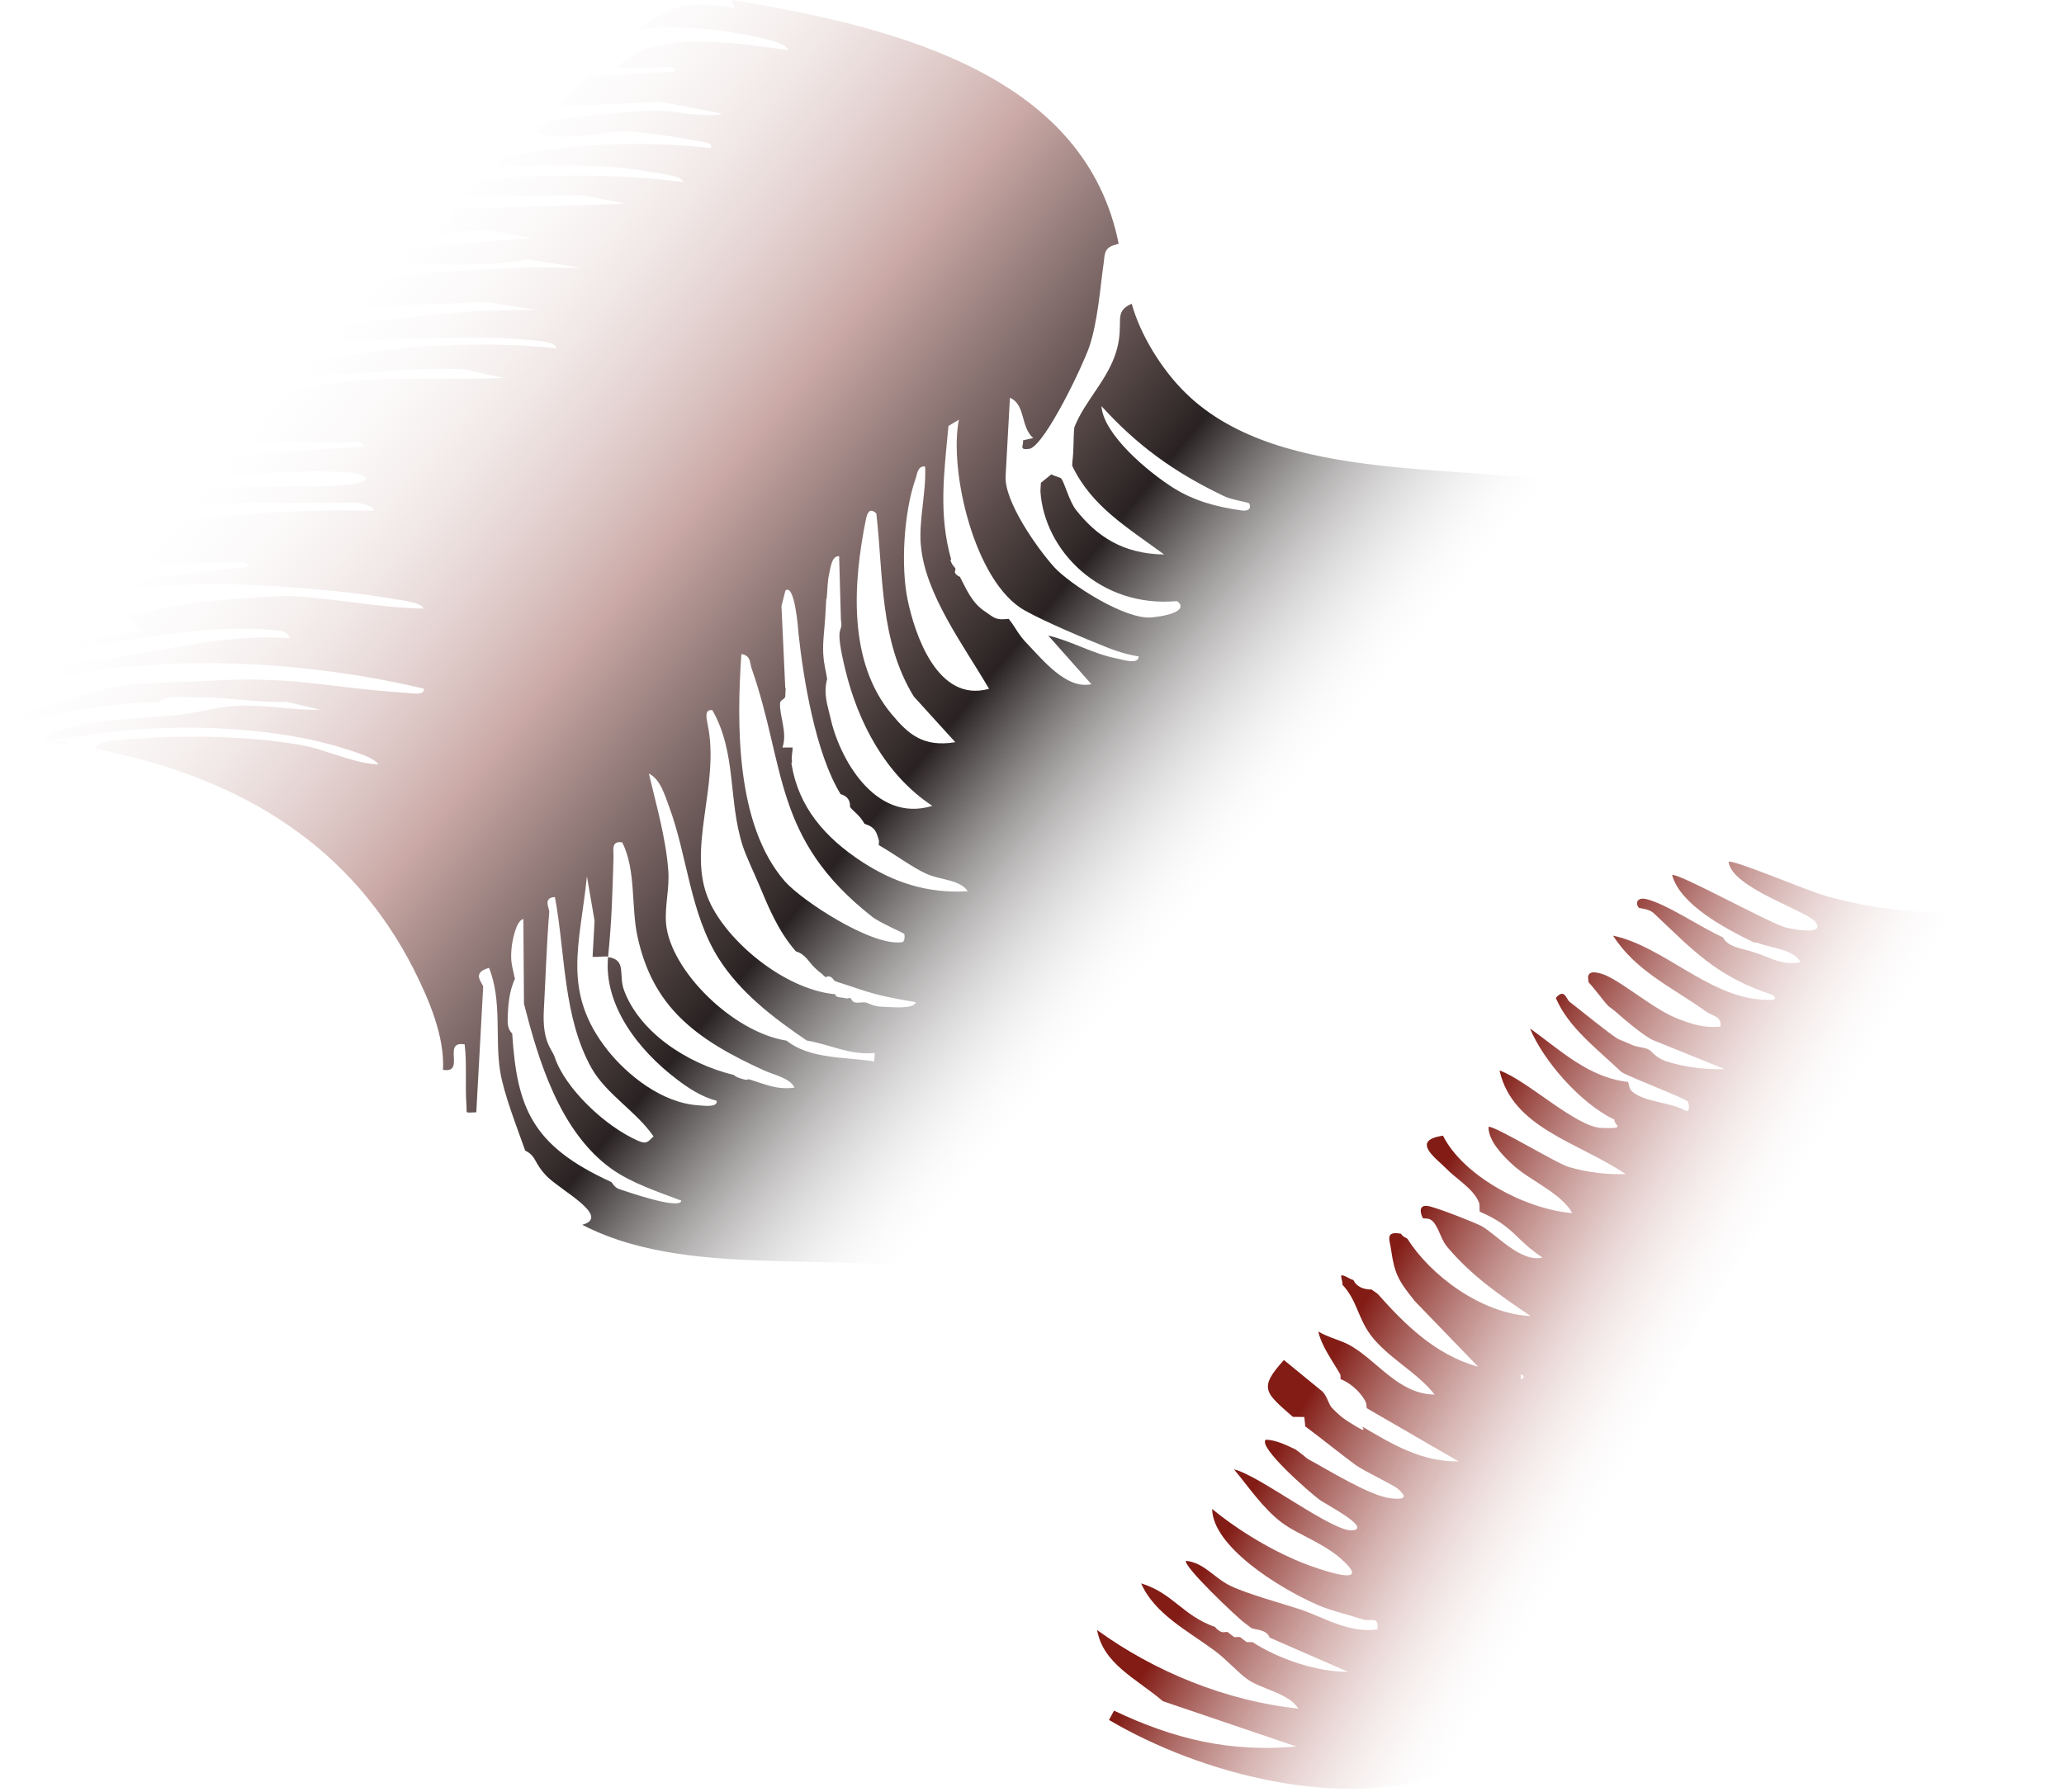
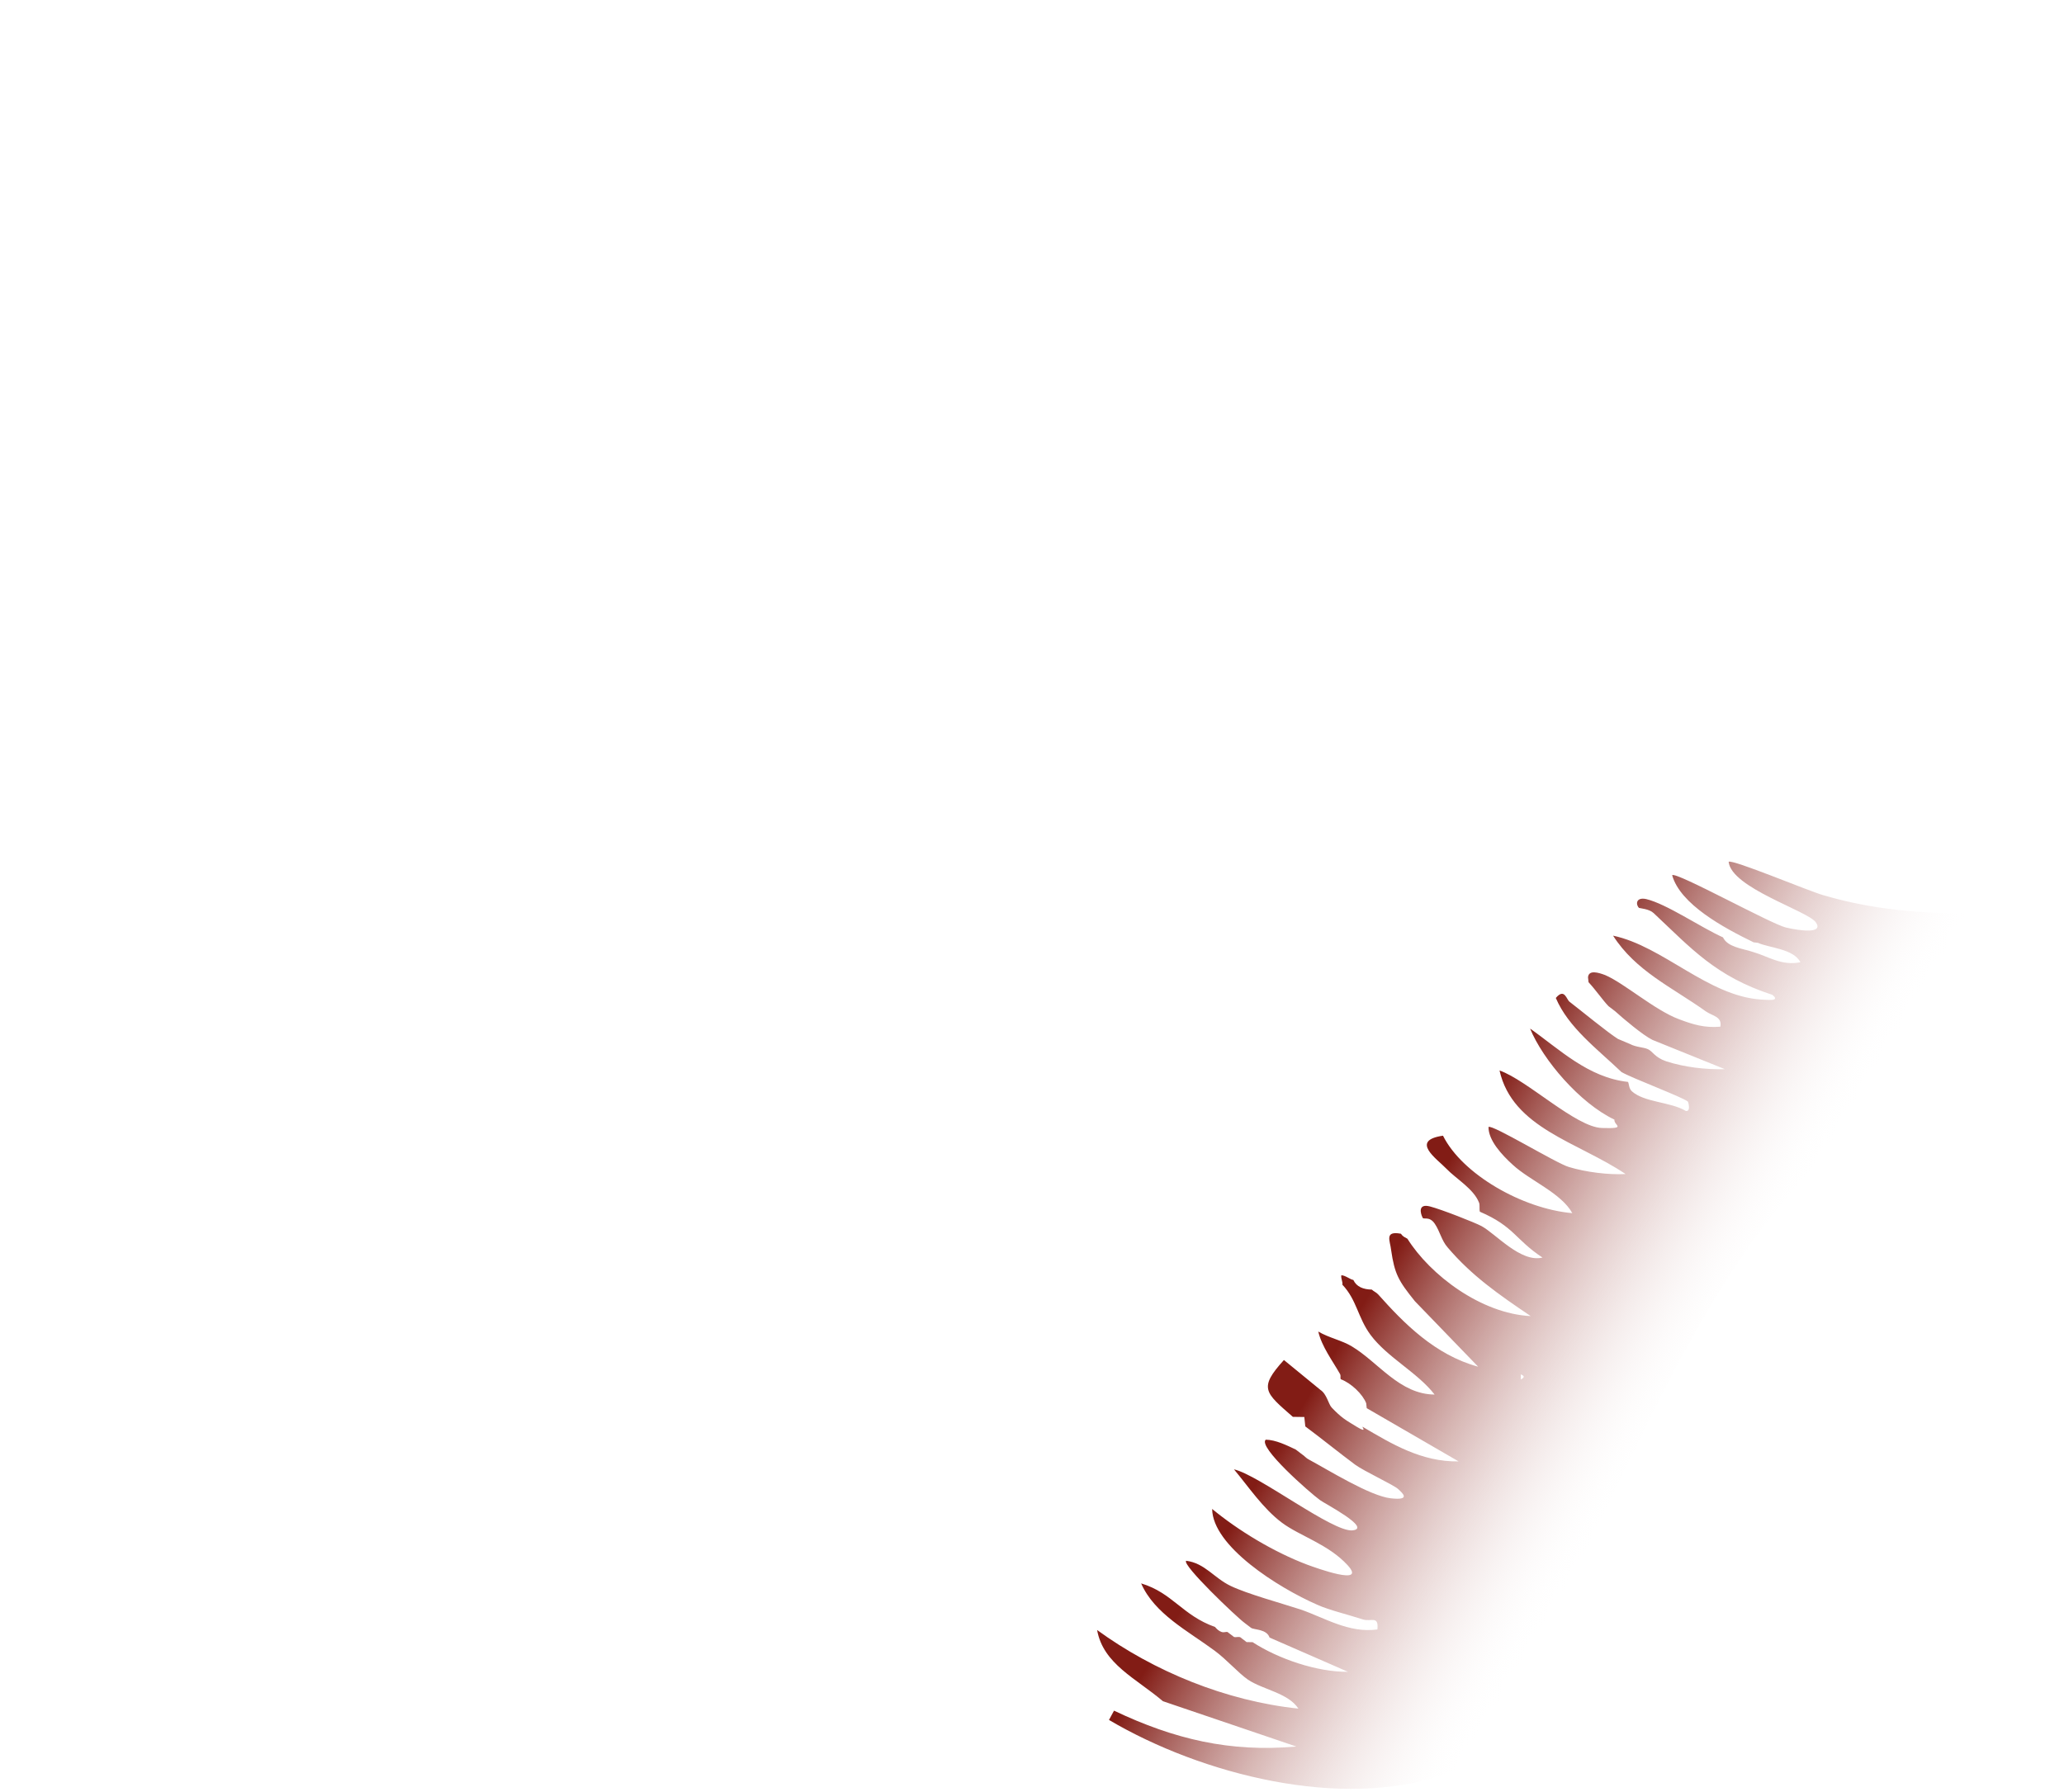
<svg xmlns="http://www.w3.org/2000/svg" width="509" height="442" viewBox="0 0 509 442" fill="none">
  <g clip-path="url(#clip0_3_352)">
-     <path d="M275.017 60.38C272.047 61.12 272.477 63.11 272.157 65.02C271.257 71.46 270.717 79.25 268.637 85.51C267.207 89.78 257.987 109.3 254.007 110.68C251.047 111.15 252.527 109.87 252.277 108.61L254.807 108.05C251.597 105.26 252.977 99.81 249.057 98.11L247.987 117.5C247.657 123.57 255.597 135.04 259.997 139.91C263.787 144.06 277.517 152.96 284.067 152.29C290.617 151.62 292.457 149.8 290.257 148.27C271.377 150 257.507 135.85 256.577 121.17L256.687 119.09L259.297 116.99C259.927 117.44 261.427 117.7 261.737 118.06C262.547 119.14 263.707 123.67 265.327 125.74C270.497 132.33 276.997 136.64 287.087 136.77C277.907 130.02 269.177 124.9 264.407 114.87L264.467 113.78C264.837 110.97 264.667 108.16 264.927 105.44C267.457 98.9 273.167 93.8 275.297 86.63C277.427 79.46 274.307 77.03 279.087 74.92C281.167 82.43 286.347 91.01 292.317 96.87C315.897 120.12 362.497 113.72 395.357 120.26C418.657 124.94 435.927 140.62 439.717 160.35C430.177 173.9 417.897 185.92 406.987 198.75C404.317 201.84 396.047 216.02 391.827 215.77C392.587 211.78 392.677 206.25 391.697 202.36C390.717 198.47 384.597 187.36 381.977 189.64L386.307 197.68C388.557 200.11 389.877 215.6 391.827 215.77C390.597 222.39 385.217 225.41 383.457 217.99C381.697 210.57 379.417 208.5 374.987 202.27C370.557 196.04 367.177 188.45 364.327 190.82C366.447 195.61 371.107 199.75 373.567 204.36C376.027 208.97 382.047 225.79 380.377 230.51C378.707 235.23 377.657 234.51 376.177 235.79C373.417 226.74 369.247 217.8 363.487 209.94C362.377 208.5 360.787 207.69 359.437 208.6C364.687 219.63 376.037 236.42 364.797 247.35C364.477 243.37 363.287 239.29 361.537 235.59C359.887 232.07 355.107 226.11 352.397 222.23C349.677 218.35 349.527 213.28 343.977 215.48C345.067 217.38 349.107 220.89 349.897 222.24C352.667 227.12 360.827 246.55 360.567 251.18C360.307 255.81 356.217 257.18 354.827 258.82C351.227 247.24 346.027 239.21 338.197 229.55C335.047 225.67 333.137 220.97 328.187 218.1C329.597 221.99 331.157 227.24 335.757 228.48C338.577 242.24 358.707 261.16 342.067 273.48C341.587 262.43 336.397 250.32 329.177 241.38C328.777 240.84 325.087 236.87 323.937 237.96C322.787 239.05 330.207 250.25 331.277 252.6C334.937 261.01 341.967 279.27 332.577 286.11C330.437 275.7 327.497 264.03 320.257 255.46C319.857 254.92 315.527 250.68 314.387 251.69C313.247 252.69 320.067 262.89 320.927 264.97C323.977 272.75 329.697 292.92 323.677 299.84C317.647 306.76 321.037 300.49 320.787 299.13C319.877 295.87 320.467 291.16 319.387 287.18C317.227 279.13 310.627 268.92 305.027 262.16C303.297 260.09 300.957 259.19 299.667 256.93C297.267 259.12 302.027 261.36 302.527 262.17C303.517 263.89 304.897 266.51 305.987 268.4L307.177 270.48C311.207 278.16 319.777 299.86 315.237 307.49C310.687 315.12 309.627 306.79 311.167 312.4L307.807 294.66C303.437 291.15 302.877 281.73 299.227 279.03C295.577 276.33 297.207 278.23 296.787 277.96C295.067 273.71 293.477 274.99 292.367 273.54C291.257 272.09 293.297 270.36 290.997 270.74C290.167 276 293.737 276.16 296.887 278.05C297.077 278.59 296.577 279.68 296.777 280.13C302.657 293.69 306.747 305.99 303.317 320.96C301.127 323.24 299.137 302.23 296.927 301.06L290.127 288.5C288.667 293.4 293.297 298 294.377 302.07C294.557 302.7 294.077 303.52 294.267 304.15L295.397 307.32C296.047 311.21 296.117 315.92 295.897 319.91L293.457 318.84C291.707 319.03 291.447 321.84 293.287 322.01C292.787 327.18 293.147 330.44 291.237 335.61C288.017 329.1 287.437 321.77 284.987 315.08C284.517 313.72 284.837 311.91 282.467 311.56C282.427 320.08 287.527 328.02 286.077 336.64C279.317 337.22 280.907 327.97 274.167 326.19L276.997 341.85L272.177 338.7L272.237 337.61C271.037 331.82 256.477 320.21 249.387 318.88C242.297 317.56 248.517 318.98 248.087 318.88C247.327 316.98 245.497 316.63 243.467 316C213.047 306.64 172.087 316.91 143.597 302.11C150.877 300.08 138.097 293.53 134.817 290.11C131.527 286.68 132.367 285.23 129.517 283.8C127.547 278.19 124.207 269.78 123.327 264.17C122.037 256.11 123.847 246.86 120.607 238.73C115.977 240.02 119.207 242.54 119.157 243.45L117.457 274.35C114.517 274.46 115.157 274.72 115.047 272.82C114.657 268.11 115.177 262.49 114.587 257.6C108.887 256.63 114.947 264.85 109.247 263.88C109.697 255.63 105.757 246.5 102.037 239.09C87.047 209.63 60.777 191.92 23.287 184.68C24.687 182.86 26.757 182.76 29.047 182.57C43.347 181.23 59.947 181.32 73.817 183.7C80.277 184.75 86.487 188.16 93.307 188.58C92.417 186.95 87.937 185.62 86.017 184.99C67.467 178.83 41.127 178.16 21.187 181.34C1.257 184.52 16.547 180.91 17.147 183.81C15.107 183.46 12.937 183.29 10.907 182.76C10.597 182.4 11.627 181.49 12.187 181.21C20.647 177.36 34.877 177.29 43.827 176.34C48.517 175.86 53.487 174.39 58.277 174.09C65.567 173.78 71.787 175.2 78.957 175.07L70.817 173.12C64.287 173.33 58.057 172.28 51.557 172.04C45.057 171.8 49.927 172.04 49.057 172.05C45.907 172.07 41.067 171.28 39.007 173.19C25.207 173.44 17.367 175.84 4.547 177.9C2.577 178.18 1.987 179 1.257 176.56C10.357 174.97 21.137 170.48 29.997 169.16C35.577 168.32 44.697 168.36 50.687 167.97C72.257 166.59 80.667 169.63 100.137 170.89C101.547 170.97 104.757 171.68 104.537 169.87C84.497 165.08 60.967 162.67 39.627 163.86C18.287 165.06 18.067 166.96 7.677 168.46C5.377 168.74 3.347 170.11 1.057 170.4C-1.243 168.87 0.717 168.68 2.167 168.04C6.737 165.93 12.127 164.64 17.037 164.07C21.957 163.5 19.207 164.06 19.597 162.97H22.097C38.697 161.24 54.607 156.08 71.367 157.45C71.037 155.55 68.977 155.56 67.137 155.39C55.687 154.36 43.007 155.97 32.487 157.74C28.217 158.4 24.047 159.23 19.777 159.89L8.537 158.95L35.097 155.64L30.327 151.5C34.747 152.11 38.447 150.01 42.487 149.44C50.037 148.4 64.007 146.97 71.387 147.03C78.767 147.08 93.917 149.99 104.437 150.12C103.877 148.49 98.797 148.07 96.857 147.71C86.327 145.77 68.917 144.5 57.757 144.11C47.027 143.71 36.417 145.22 25.667 145.27C25.537 143.73 29.027 143.44 30.227 143.25C40.497 142.11 50.767 140.97 61.027 139.83C61.457 138.02 58.257 138.85 56.737 138.86C48.497 138.63 40.437 139.13 32.247 139.98L36.217 136.88L30.097 133.74C31.347 132.65 32.467 132.19 34.077 130.55C35.687 128.91 35.087 129.91 35.437 129.46H36.737C55.107 127 73.647 125.46 92.187 126C92.787 124.91 88.177 123.94 87.957 123.94L55.267 124.11C54.287 124.11 42.567 125.99 42.017 126.26H39.517C39.317 126 40.577 124.73 40.937 124.18L42.297 123.09C42.527 122.82 42.127 122.28 42.357 122C56.317 118.85 70.547 120.68 84.607 119.7C91.907 119.21 92.037 116.85 84.787 116.44C72.877 115.78 60.757 117.11 48.887 117.71C46.897 116.45 55.027 112.6 56.127 112.42L89.467 110.16C89.897 108.35 86.697 109.18 85.177 109.19C78.887 109.04 60.467 108.5 55.577 110.43C54.727 106.09 60.287 105.79 62.247 103.6C64.207 101.41 63.507 100.42 64.897 98.78C82.667 91.44 104.997 94.04 124.157 93.22L114.937 91.18C102.507 90.25 89.357 92.49 77.087 92.46C74.697 92.47 72.037 93.48 72.857 90.4C76.917 87.66 78.147 88.92 81.767 88.27C100.067 85.1 118.807 84 137.157 85.9C137.237 84.36 132.807 84.11 131.507 83.94C115.627 82.48 101.117 83.83 85.147 84.09C84.067 83.91 83.807 84.73 83.237 85.19C78.217 85.67 81.447 82.3 83.527 79.93C99.887 78.58 116.207 75.96 132.677 76.51L119.657 74.49L90.057 75.73L94.207 69.46C94.867 69.28 95.117 68.64 96.767 68.36C104.547 67.05 118.037 66.53 126.417 66.12C134.797 65.71 137.697 66.24 143.357 66.03L130.227 64.01C120.027 65.87 109.757 65.02 99.437 65.26C99.017 65.08 100.497 63.8 100.857 63.17C101.217 62.54 100.687 62.36 100.917 62.08L102.277 60.99H103.577C112.747 60.12 122.127 59.35 131.277 58.76L119.447 56.65L106.247 57.9C107.277 56.9 107.997 55.72 108.917 54.72H111.417L111.527 52.62C111.977 52.26 112.657 51.8 112.887 51.53L154.317 50.23L143.787 48.2C135.867 48.06 127.817 48.46 119.897 48.32C111.977 48.18 114.837 49.43 115.667 46.26C116.357 45.53 118.787 44.88 119.587 44.16C136.047 42.99 152.227 42.81 168.507 44.9C167.947 43.27 162.867 42.85 160.927 42.49C148.137 40.11 135.507 40.9 122.367 40.97C122.837 40.24 123.207 39.52 123.787 38.88C140.807 35.35 158.327 34.62 175.377 36.53C175.787 35.08 173.287 35 171.997 34.74C167.917 33.95 158.987 32.54 154.857 32.47C147.157 32.24 139.067 35.36 131.617 32.59C132.417 31.86 133.327 31.04 134.227 30.49L135.587 29.4H136.887C143.657 28.72 153.927 27.49 160.347 27.28C166.767 27.07 172.617 29.21 178.327 28.09L162.747 25.09L138.257 26.21C140.517 22.57 142.407 21.84 144.957 18.84L166.297 17.64C166.727 15.83 163.527 16.66 162.007 16.67C158.427 16.6 154.837 16.8 151.367 16.72L158.337 12.34C170.057 8.56 182.637 10.76 194.267 12.34C194.137 10.8 189.947 9.92 188.447 9.56C179.447 7.34 166.187 5.78 156.977 7.37C165.677 1.16 169.647 0.06 181.157 1.99L180.507 0C224.087 7.02 267.787 19.75 275.877 60.12L274.997 60.4L275.017 60.38ZM307.877 124.08C307.667 123.9 303.477 123.2 301.887 122.39C289.297 116.38 280.327 109.73 271.627 100.17C272.107 107.14 283.007 116.33 289.407 120.37C294.447 123.51 299.897 125.03 306.147 125.9C308.517 126.25 308.597 124.71 307.877 123.99V124.08ZM234.367 138.05C234.727 139.41 235.357 139.77 235.557 140.13C235.757 140.49 235.407 140.86 235.497 141.22C235.787 141.94 236.637 142.21 236.737 142.3C238.307 145.28 239.547 148.45 242.577 150.6C245.607 152.75 245.707 152.94 248.757 152.65C250.587 154.91 250.937 156.35 253.407 158.88C257.007 162.58 262.987 170.16 269.147 168.76L258.517 156.77C264.517 158.19 269.557 161.33 275.677 162.48C276.967 162.75 280.807 163.99 280.807 161.91C278.007 161.47 275.447 160.67 273.007 159.69C267.167 157.36 257.827 153.43 252.667 150.55C240.247 143.55 233.957 115.86 236.477 103.52L233.897 105.07C232.827 116.58 231.397 126.83 234.577 138.04H234.357L234.367 138.05ZM227.077 134.47C226.547 128.4 228.457 121.24 228.147 115.08C226.317 114.82 226.197 116.9 225.817 117.99C222.857 126.34 222.117 139.75 223.837 147.99C225.557 156.23 231.117 173.5 243.907 169.9C237.757 159.33 228.047 146.52 227.087 134.38V134.47H227.077ZM216.107 126.64C214.347 125.02 213.817 126.74 213.527 128.19C210.397 143.61 208.997 163.18 219.897 176.17C223.967 181.04 227.587 184.37 235.587 183.07L225.347 171.8C216.877 157.98 217.877 141.94 216.107 126.64ZM203.767 147.63L203.537 151.8C203.377 154.79 202.847 158.33 203.017 161.22C203.187 164.11 203.657 165.29 203.977 167.47C203.017 171.19 204.057 173.81 204.757 176.89C206.737 186.3 215.467 203.2 229.927 198.78C218.087 190.96 211.547 177.77 208.527 165.46C205.517 153.15 208.037 156.67 207.377 152.87L206.937 137.2C205.097 137.03 204.827 140.11 204.547 141.2C203.987 143.56 204.097 145.46 203.857 147.73L203.757 147.64L203.767 147.63ZM193.757 169.7L193.647 171.78C193.607 172.5 192.407 172.6 192.367 173.42C192.187 176.68 194.247 180.66 192.957 184.38H195.457C195.507 185.36 195.117 186.54 195.287 187.54C195.457 188.54 195.067 187.54 195.227 188.63C196.947 198.86 203.147 206.44 212.687 212.64C220.337 217.58 228.537 220.44 238.667 219.84C236.767 216.95 231.867 217.07 228.477 215.54C225.087 214.02 220.607 210.69 216.707 208.44L216.767 207.35C216.117 205.27 215.967 204.09 213.197 203.2C212.017 201.03 210.227 199.95 209.627 199.05C209.707 197.51 209.017 196.34 207.307 195.89C201.127 185.87 198.127 167.49 196.907 156.17C196.857 155.17 195.967 143.76 193.687 145.68L192.717 149.49L193.657 169.78L193.767 169.69L193.757 169.7ZM222.987 230.34C222.677 230.07 216.737 227.47 215.077 226.12C190.517 206.86 193.877 189.17 185.347 164.85C184.877 163.49 185.197 161.68 182.827 161.33C181.667 178.37 181.377 203.38 193.527 217.36C197.817 222.23 214.797 233.29 222.227 232.43C223.307 232.51 223.097 230.52 222.997 230.34H222.987ZM412.467 184.33C413.877 178.43 411.877 171.38 404.477 169.69L412.467 184.33ZM205.887 245.11C206.147 246.29 207.467 245.92 208.327 246.18C209.187 246.44 209.197 246.08 209.627 246.18C210.057 246.28 210.007 247.08 210.867 247.26C211.727 247.44 212.607 247.16 213.367 247.25C214.127 247.34 215.157 248.24 217.547 248.32C219.937 248.4 225.437 249 225.857 247.19C221.127 246.4 216.717 245.61 212.237 244.09C207.757 242.57 206.687 242.31 206.057 242.04C205.427 241.77 205.557 241.32 204.817 240.96C204.077 240.6 203.827 241.15 203.517 240.96C203.207 240.77 202.797 240.24 202.277 239.88C201.757 239.52 201.447 239.16 201.037 238.8C199.587 237.54 198.727 235.37 196.267 234.66C191.777 229.52 189.397 223.46 187.187 218.22C185.937 215.24 184.087 211.44 183.157 208.64C179.537 197.42 181.707 185.73 175.667 175.16C173.507 174.9 174.347 177.52 174.497 178.61C177.687 193.63 169.107 209.44 174.917 222.28C179.267 232.04 193.057 243.84 205.677 245.22L205.897 245.13L205.887 245.11ZM382.157 188.66C382.957 187.93 374.897 176.56 371.497 177.21C370.817 177.76 377.247 185.24 378.267 186.33C379.287 187.42 379.527 189.13 382.157 188.67V188.66ZM360.867 188.77L364.527 189.29L361.527 186.68L360.757 188.77H360.867ZM193.957 256.67C199.677 261.26 208.287 260.67 215.607 261.81L215.717 259.73C209.497 260.31 204.977 257.7 198.947 256.65C190.467 250.9 182.557 244.78 177.257 236.47C170.167 225.27 169.527 211.23 165.087 199.21C164.047 196.5 162.977 192.24 160.017 190.81C161.867 198.68 164.147 206.46 164.787 214.52C165.197 218.96 163.857 223.58 164.267 227.93C165.377 239.34 180.607 254.57 193.947 256.68L193.957 256.67ZM149.937 235.97C148.857 235.79 147.317 236.16 146.137 235.99L146.627 227.11L144.737 216.16C143.047 233.02 138.397 244.55 149.867 259.08C154.537 264.94 163.047 272.06 172.247 272.64C173.547 272.72 176.987 273.25 176.757 271.53C173.007 270.55 169.767 268.4 167.057 266.33C157.257 258.95 148.857 247.85 149.947 236.07C154.687 236.77 152.417 240.5 153.937 244.38C157.727 254.42 169.017 262.24 181.017 265.17C181.637 265.8 182.597 265.98 183.457 266.24C184.307 266.51 184.327 266.14 184.757 266.24C188.387 267.31 191.557 268.92 195.937 268.27C194.767 265.92 191.107 265.21 188.677 264.14C171.197 256.26 160.897 248.16 157.177 230.87C155.627 223.54 156.877 214.65 153.457 207.79C150.557 207.26 151.387 209.98 151.297 211.52C151.027 220.4 150.877 227.01 149.947 236.08V235.99L149.937 235.97ZM135.447 224.99C134.787 233.06 134.567 241.03 134.117 249.1C133.667 257.17 136.187 258.78 136.837 260.86C139.357 268.37 149.147 277.83 157.417 281.41C159.537 282.31 159.797 281.58 161.167 280.3C156.947 274.16 149.577 269.94 145.917 263.53C138.797 250.88 139.447 235.12 136.847 221.27C133.797 221.38 135.497 224.09 135.457 224.9V224.99H135.447ZM127.067 241.26C125.467 244.62 125.267 248.25 125.187 251.78C125.167 254.05 126.217 254.76 126.317 254.95C127.477 273.24 131.197 282.65 150.687 291.52C151.007 291.61 151.377 292.88 152.757 293.32C154.137 293.76 167.777 298.59 168.017 296.14C162.277 294 155.667 291.76 150.857 288.35C137.907 279.09 132.707 261.17 129.217 247.6L129.067 226.67C127.197 227.13 126.377 232.12 126.197 233.48C125.767 237.38 126.367 238.28 126.957 241.36L127.067 241.27V241.26ZM275.867 295.03C276.537 294.66 273.847 292.23 272.177 292.97C271.507 293.34 274.197 295.77 275.867 295.03ZM278.767 297.64C278.357 297.28 277.787 293.75 277.147 297.47C281.877 304.24 286.717 306.93 290.747 314.61C294.777 322.29 289.827 317.51 293.447 316.86C293.447 308.89 285.337 302.41 278.657 297.64H278.767Z" fill="url(#paint0_linear_3_352)" />
    <path d="M432.557 232.48C425.037 228.84 414.347 223.04 412.367 215.87C413.377 214.98 436.757 227.92 440.417 228.78C444.077 229.64 449.807 230.34 447.787 227.49C445.767 224.64 426.967 219.02 426.297 212.57C427.207 211.88 446.127 219.82 449.547 220.78C469.727 226.73 488.277 225.31 508.667 224.93C504.027 228.78 502.847 235.2 499.727 239.48C486.957 257.39 464.677 270.21 448.877 286.16C418.287 317.17 402.627 361.58 382.987 398.4C363.337 435.21 365.817 434.24 355.967 437.71C330.927 446.47 296.427 437.78 273.487 424.24L274.727 421.95C289.617 429.02 303.367 432.26 319.697 430.8L286.787 419.62C280.167 413.98 272.047 410.44 270.557 402.06C284.537 412.24 302.277 419.56 320.197 421.45C317.697 417.59 311.467 416.79 307.767 414.31C305.377 412.66 302.577 409.4 299.517 407.14C292.987 402.31 284.667 398.05 281.417 390.56C289.167 392.89 291.597 398.47 299.637 401.31C300.057 401.82 300.607 402.33 301.247 402.54C301.887 402.75 302.227 402.45 302.727 402.56L304.337 403.79C304.717 403.9 305.317 403.7 305.817 403.81L307.427 405.04L308.907 405.06C315.247 409.18 324.807 412.45 332.427 412.37L313.087 403.92C312.377 401.8 309.327 402.05 308.527 401.53L306.917 400.3C305.057 398.96 291.397 385.97 292.517 384.98C297.127 385.56 299.357 389.21 303.497 391.19C307.637 393.17 315.867 395.41 320.707 396.99C326.577 398.99 332.647 402.91 339.677 401.92C340.047 398.4 338.127 400.09 336.097 399.45C332.907 398.39 327.607 397.1 324.897 395.85C315.097 391.57 299.027 381.36 298.927 372.2C305.387 377.53 314.057 382.8 322.387 385.95C324.687 386.79 337.097 391.31 332.367 386.11C327.637 380.91 320.537 378.88 316.137 375.59C311.467 372.1 307.817 366.61 304.307 362.43C310.487 363.83 328.697 378 333.557 377.48C338.427 376.95 326.587 370.83 325.517 370.01C322.987 368.16 310.117 356.89 312.147 355.11C314.607 355.15 317.337 356.5 319.537 357.54L321.147 358.77C321.667 359.08 322.107 359.69 322.757 360C327.577 362.59 337.847 368.99 342.947 369.57C348.047 370.15 345.887 368.31 344.797 367.29C343.707 366.27 336.467 362.93 334.207 361.29C330.067 358.21 326.037 354.92 321.897 351.84L321.657 349.52L318.827 349.48C311.917 343.44 310.337 342.41 316.627 335.46L325.637 342.84C327.217 343.87 327.607 346.39 328.427 347.21C330.777 349.66 331.687 350.18 334.577 351.93C337.467 353.69 335.667 351.75 336.057 351.95C343.267 356.19 350.617 360.63 359.707 360.47L337.047 347.34L336.917 346.13C336.067 343.9 333.197 341.14 330.637 340.2C330.487 339.9 330.677 339.4 330.507 338.99C328.547 335.54 325.977 332.18 325.097 328.44C327.717 329.99 330.987 330.64 333.357 332.09C339.917 336.02 345.177 343.94 353.787 343.98C349.517 338.48 342.127 334.84 337.977 329.25C334.827 324.98 334.617 320.65 331.027 316.87C331.207 316.27 330.627 315.35 330.787 314.55C331.777 314.57 333.117 315.69 333.737 315.7C334.537 317.42 336.197 318.05 338.297 318.09C338.707 318.5 339.477 318.81 339.907 319.32C346.177 326.36 353.887 334.23 364.527 337.11L348.937 320.97C344.837 315.88 343.927 314.25 343.057 308.3C342.827 306.08 341.327 303.54 345.467 304.31C346.047 305.12 346.417 305.13 347.077 305.54C352.687 314.48 365.247 324.03 377.487 324.63C369.547 319.27 362.907 314.64 357.017 307.71C355.487 305.98 355.127 303.76 353.817 301.83C352.507 299.9 351.007 300.88 350.837 300.37C350.217 299.15 349.727 296.83 352.637 297.58C355.547 298.33 363.757 301.58 365.317 302.41C368.837 304.28 375.007 311.52 380.397 310.19C373.657 305.76 373.447 302.54 364.947 298.88C364.747 298.17 365.017 297.17 364.707 296.56C363.377 293.22 359.057 290.74 356.707 288.29C354.357 285.84 347.607 281.31 355.857 280.13C360.537 289.56 375.337 298.14 387.747 299.24C385.017 294.27 377.317 291.23 373.097 287.34C370.377 284.88 367.057 281.31 367.077 277.99C367.857 277.2 383.887 287.01 386.927 287.86C391.117 289.13 396.727 289.82 400.887 289.59C389.107 281.66 373.007 278.29 369.797 264.05C376.557 266.37 388.607 278.03 395.027 278.23C401.447 278.43 397.907 277.57 398.137 276.17C389.597 272.11 380.477 261.41 377.337 253.71C384.507 258.75 391.637 265.8 401.467 266.86C401.747 267.17 401.637 268.47 402.447 269.19C405.567 271.96 411.937 271.75 415.747 274.03C416.997 274.25 416.387 271.93 416.247 271.72C414.897 270.59 402.487 265.97 399.857 264.42C393.847 258.69 386.777 253.45 383.677 246.16C385.867 243.58 386.307 246.6 387.097 247.12C390.037 249.38 396.507 254.71 398.997 256.26L401.957 257.51C403.517 258.34 405.237 258.27 406.397 258.79C407.557 259.31 408.087 260.83 410.897 261.78C415.477 263.26 420.707 263.85 425.367 263.72L407.507 256.5C405.177 255.36 400.317 251.26 398.277 249.41L396.667 248.18C395.287 246.75 393.547 244.21 391.747 242.27L391.617 241.06C391.787 239.15 394.197 239.89 395.867 240.52C400.507 242.5 408.087 249.16 413.977 251.37C417.567 252.73 420.357 253.58 424.257 253.24C424.737 250.73 422.257 250.59 420.667 249.46C412.297 243.49 403.387 239.53 397.797 230.79C410.127 233.4 421.127 245.64 434.257 246.55C435.617 246.57 439.237 247.13 437.087 245.39C423.077 240.84 417.067 233.91 407.787 225.21C406.697 224.19 404.467 224.05 404.207 223.95C403.397 223.23 403.307 221.22 405.947 221.76C410.987 222.95 419.347 228.71 424.897 231.21C425.517 232.43 426.567 233.05 427.977 233.57C429.387 234.1 430.887 234.32 432.417 234.85C436.097 235.91 439.297 238.28 443.997 237.35C442.297 234 436.247 233.81 433.527 232.56L432.527 232.44L432.557 232.48ZM375.047 339.01V340.25C375.997 339.79 376.007 339.38 375.047 339.01Z" fill="url(#paint1_linear_3_352)" />
  </g>
  <defs>
    <linearGradient id="paint0_linear_3_352" x1="89.097" y1="62.467" x2="344.097" y2="273.467" gradientUnits="userSpaceOnUse">
      <stop stop-color="white" stop-opacity="0" />
      <stop offset="0.312" stop-color="#CAA9A6" />
      <stop offset="0.562" stop-color="#292222" />
      <stop offset="0.798" stop-color="white" stop-opacity="0" />
    </linearGradient>
    <linearGradient id="paint1_linear_3_352" x1="425.097" y1="326.967" x2="357.097" y2="286.467" gradientUnits="userSpaceOnUse">
      <stop stop-color="white" stop-opacity="0" />
      <stop offset="1" stop-color="#821C15" />
    </linearGradient>
    <clipPath id="clip0_3_352">
      <rect width="509" height="442" fill="white" />
    </clipPath>
  </defs>
</svg>